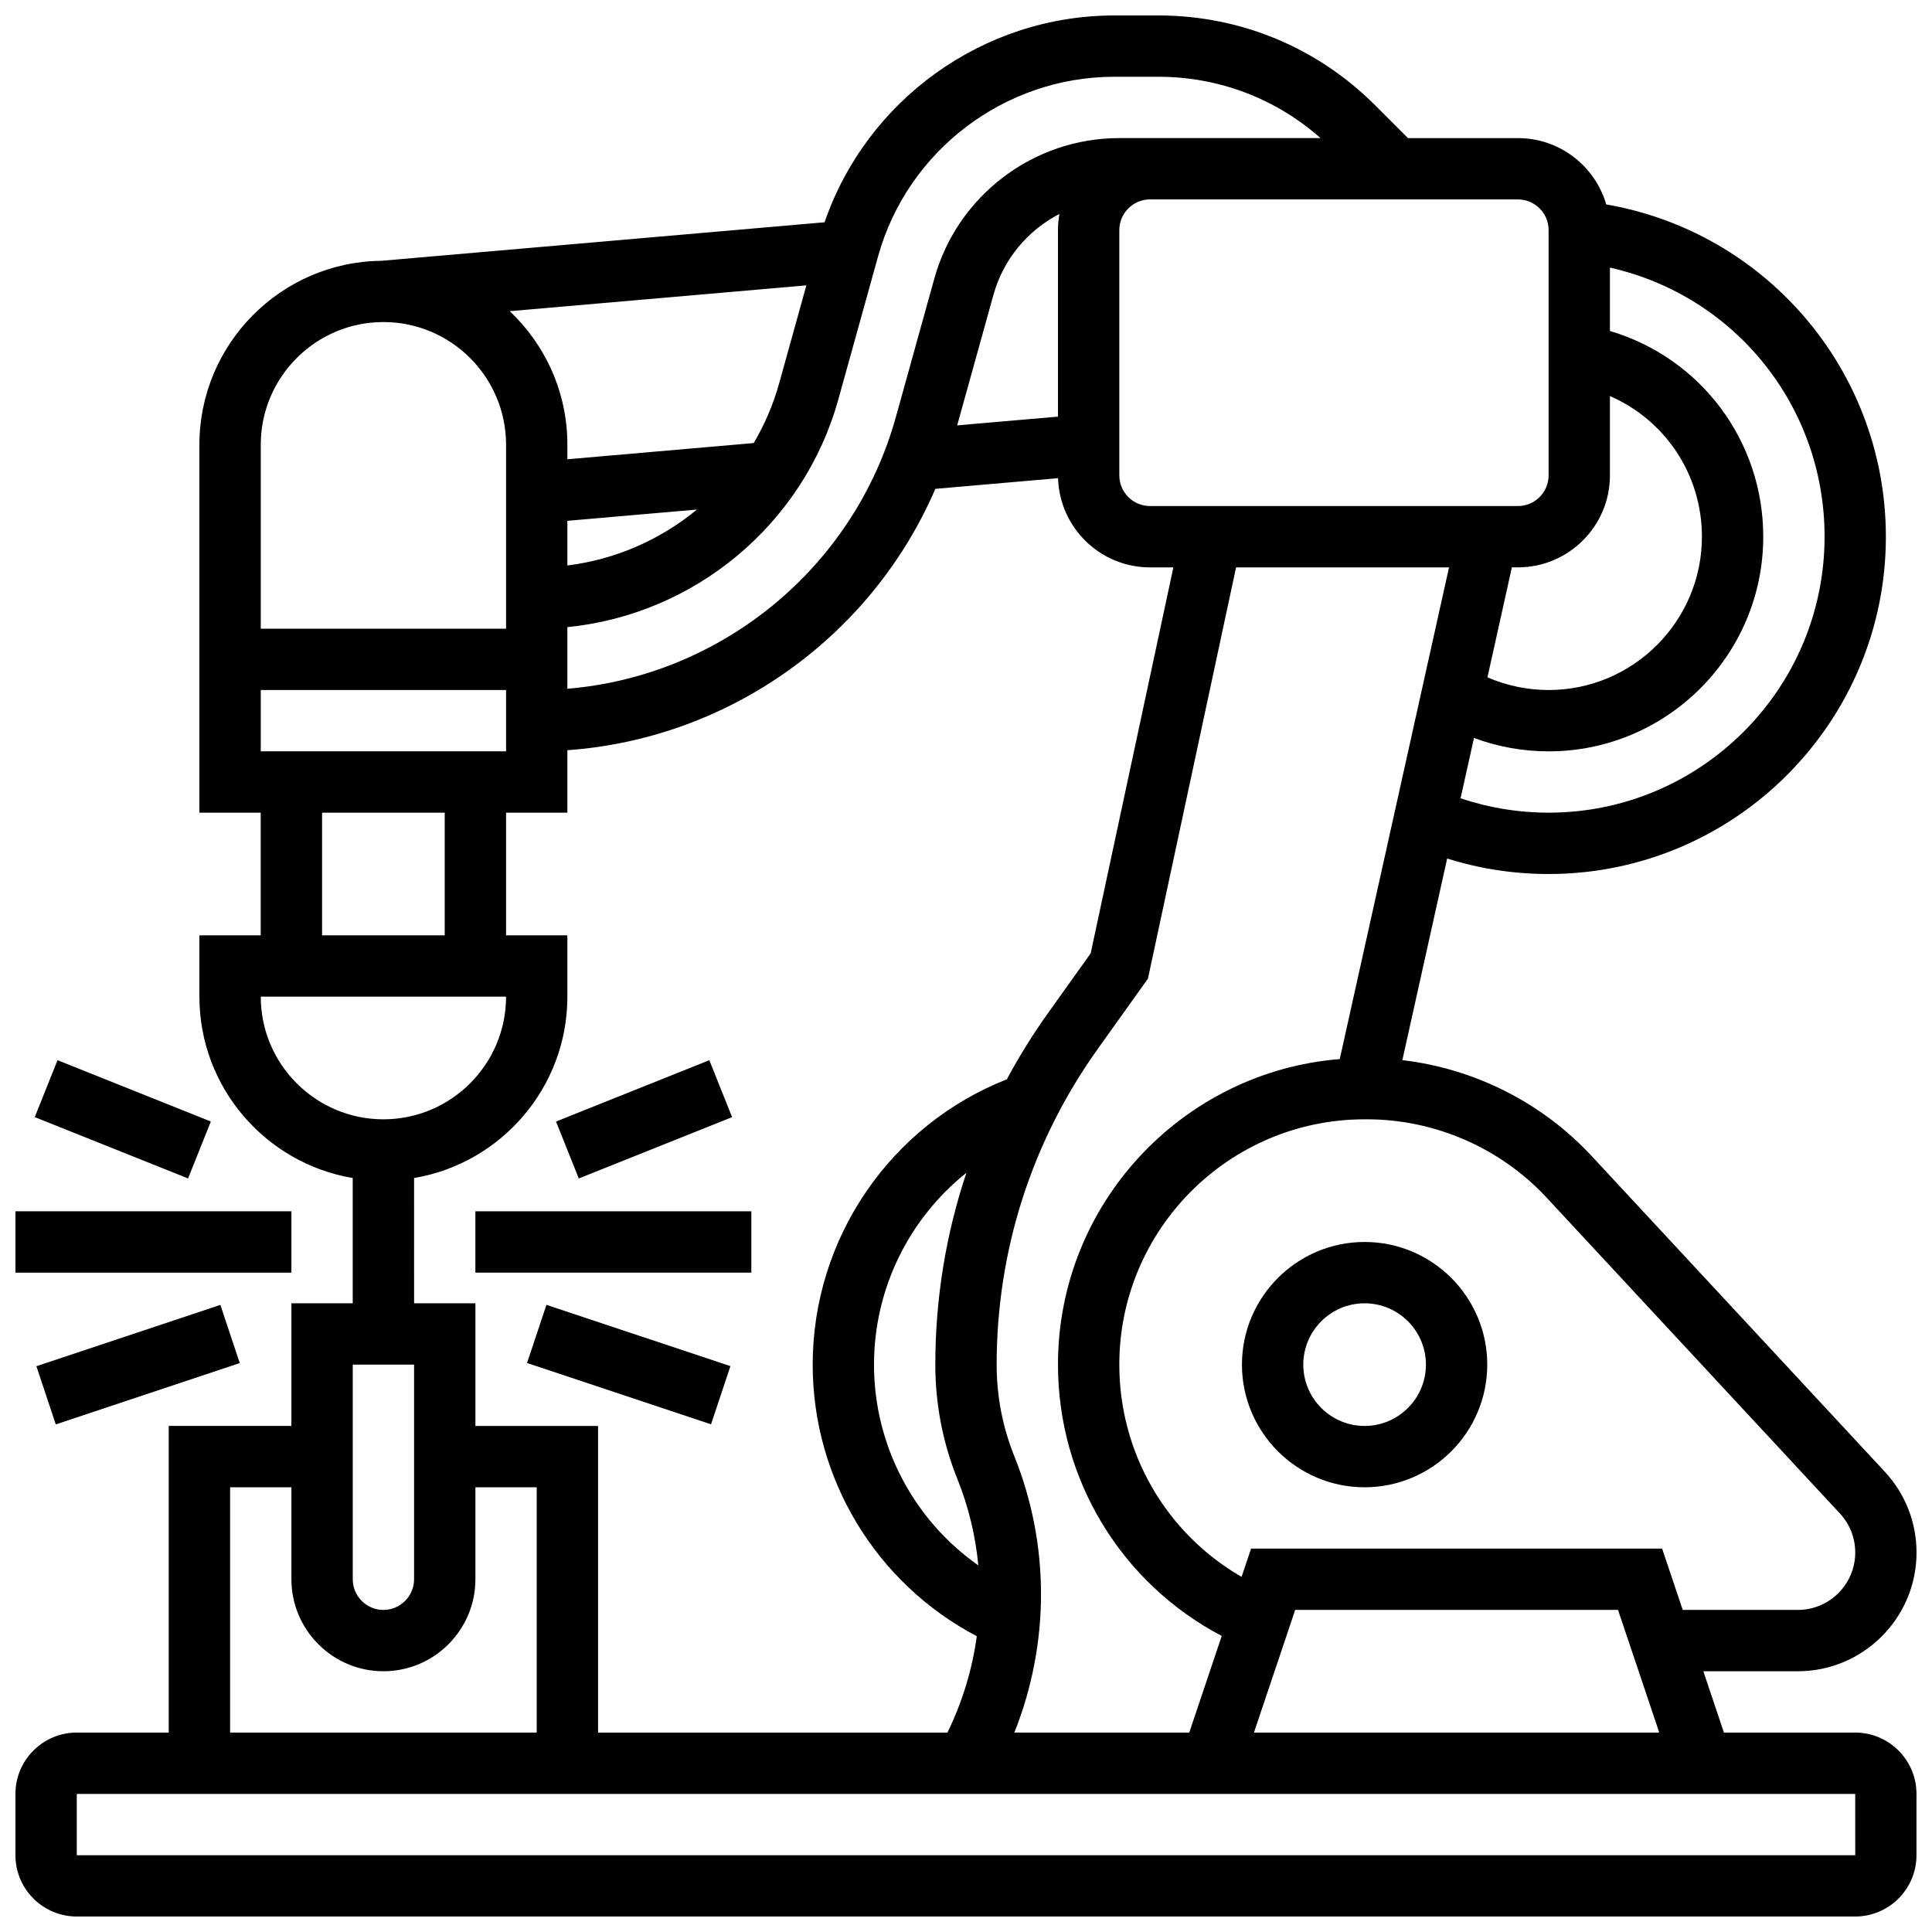
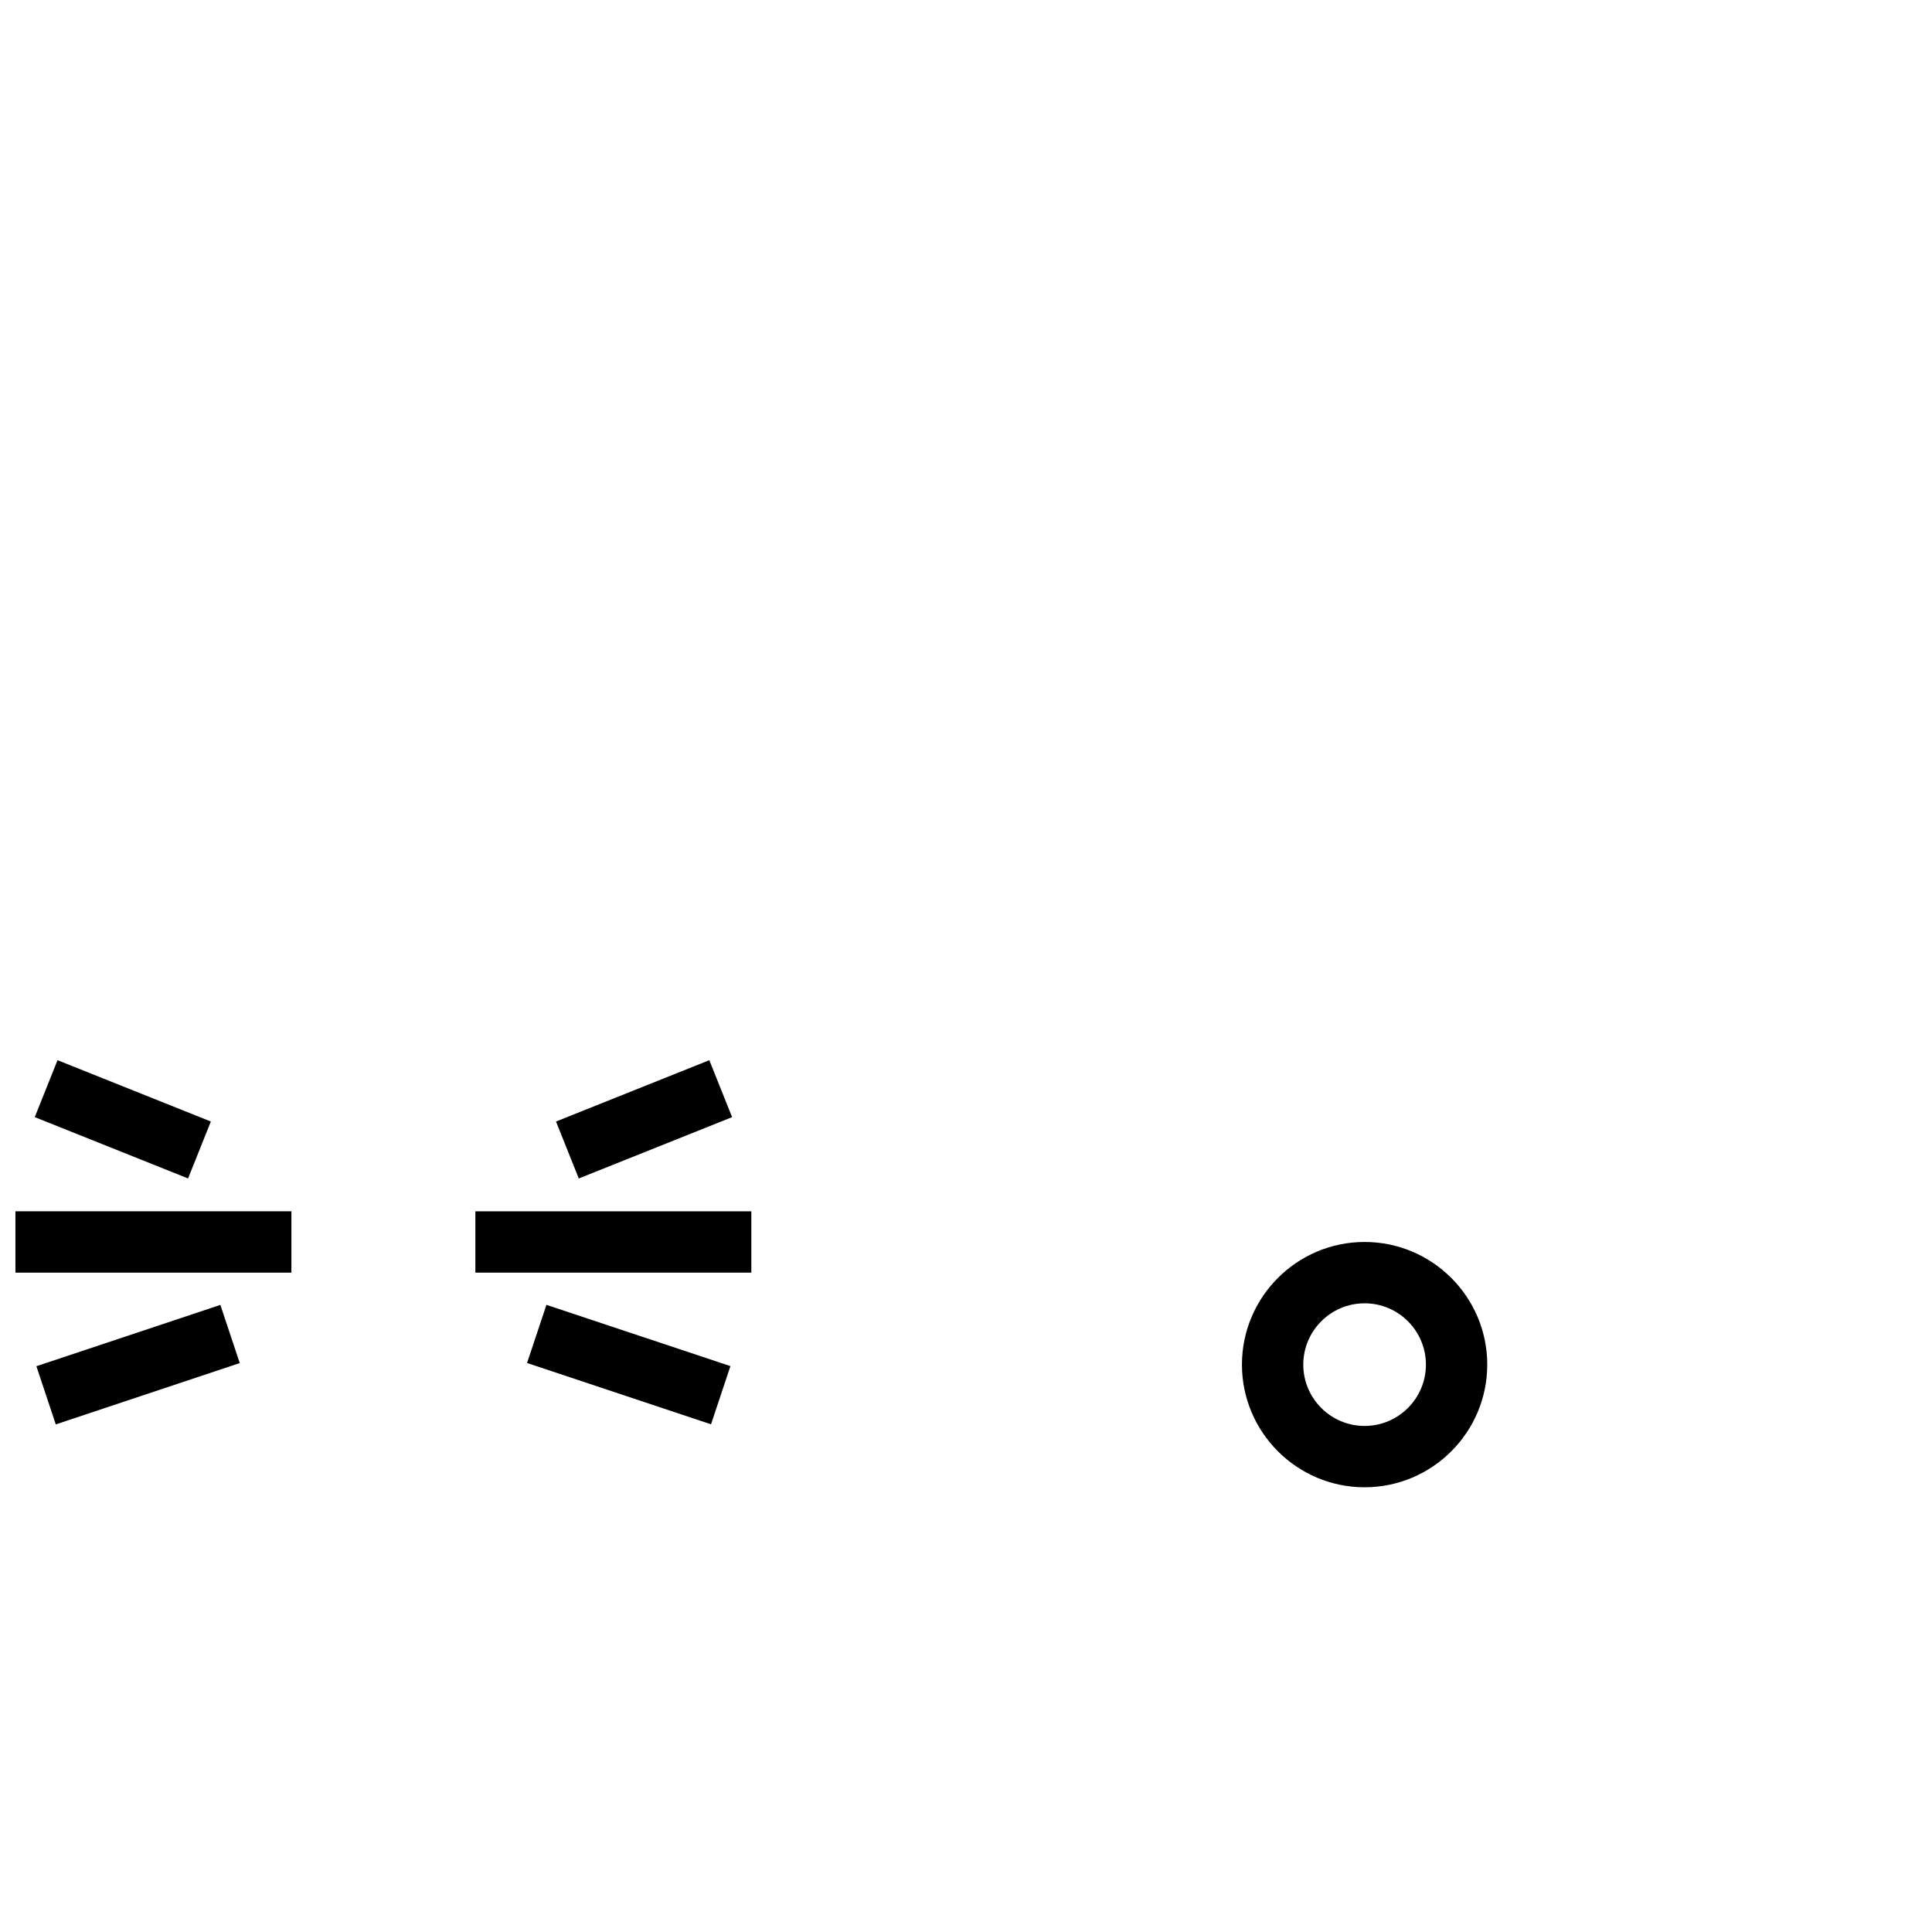
<svg xmlns="http://www.w3.org/2000/svg" width="800px" height="800px" version="1.1" viewBox="144 144 512 512">
  <defs>
    <clipPath id="b">
      <path d="m148.09 148.09h503.81v503.81h-503.81z" />
    </clipPath>
    <clipPath id="a">
      <path d="m148.09 465h73.906v17h-73.906z" />
    </clipPath>
  </defs>
  <g clip-path="url(#b)">
-     <path d="m635.65 603.15h-34.789l-5.461-16.25h25.039c17.348-0.004 31.461-14.117 31.461-31.469 0-7.969-2.984-15.57-8.406-21.41l-77.699-83.676c-13.18-14.191-31.078-23.16-50.156-25.398l11.875-53.438c8.648 2.731 17.652 4.113 26.875 4.113 49.285 0 89.387-40.098 89.387-89.387 0-22.316-8.27-43.688-23.285-60.172-13.461-14.781-31.324-24.523-50.82-27.887-2.953-10.145-12.324-17.578-23.406-17.578h-29.141l-8.703-8.703c-15.344-15.348-35.75-23.801-57.457-23.801h-11.633c-34.715 0-65.613 22.309-76.816 54.812l-117.41 10.207c-26.656 0.27-48.262 22.027-48.262 48.742v97.512h16.25v32.504h-16.25v16.25c0 24.113 17.602 44.184 40.629 48.066l0.004 33.195h-16.254v32.504h-32.504v81.258l-24.379 0.004c-8.961 0-16.25 7.293-16.25 16.25v16.25c0 8.961 7.293 16.25 16.25 16.25h471.3c8.961 0 16.25-7.293 16.25-16.25v-16.25c0.004-8.961-7.285-16.25-16.246-16.25zm-237.94-67.219c2.981 7.414 4.824 15.125 5.551 22.906-17.109-12.02-27.641-31.754-27.641-53.199 0-20.16 9.324-38.73 24.488-50.84-5.434 16.242-8.238 33.352-8.238 50.84 0 10.465 1.965 20.66 5.84 30.293zm15.078-6.059c-3.094-7.703-4.664-15.855-4.664-24.234 0-30.191 9.277-59.141 26.824-83.707l13.27-18.578 23.355-108.99h56.434l-28.957 130.3c-41.734 3.367-74.676 38.383-74.676 80.973 0 30.488 16.809 57.941 43.395 71.906l-8.605 25.605h-46.34c9.359-23.586 9.461-49.656-0.035-73.277zm157.86-259.89v-21.016c14.559 6.301 24.379 20.719 24.379 37.266 0 22.402-18.227 40.629-40.629 40.629-5.613 0-11.125-1.156-16.207-3.363l6.469-29.141h1.609c13.441 0 24.379-10.934 24.379-24.375zm-83.41 300.66h85.555l10.926 32.504h-107.41zm66.652-109.24 77.699 83.676c2.621 2.824 4.066 6.5 4.066 10.352 0 8.391-6.824 15.215-15.215 15.215h-30.5l-5.461-16.25-108.93-0.004-2.519 7.5c-19.926-11.516-32.402-32.758-32.402-56.254 0-35.844 29.16-65.008 65.008-65.008h0.613c18.016 0 35.375 7.57 47.637 20.773zm73.641-175.17c0 40.324-32.809 73.133-73.133 73.133-8.031 0-15.852-1.293-23.332-3.816l3.551-15.984c6.293 2.336 12.984 3.551 19.777 3.551 31.363 0 56.883-25.516 56.883-56.883 0-25.539-16.723-47.461-40.629-54.52v-16.793c32.984 7.402 56.883 36.613 56.883 71.312zm-73.137-81.258v65.008c0 4.481-3.644 8.125-8.125 8.125h-97.512c-4.481 0-8.125-3.644-8.125-8.125v-65.008c0-4.481 3.644-8.125 8.125-8.125h97.512c4.481-0.004 8.125 3.644 8.125 8.125zm-130.02 0v49.434l-26.711 2.32 9.609-34.59c2.629-9.473 9.129-17.121 17.484-21.438-0.246 1.387-0.383 2.812-0.383 4.273zm14.961-40.633h11.633c15.996 0 31.098 5.75 42.98 16.25l-20.816 0.004h-32.582c-22.727 0-42.852 15.297-48.934 37.195l-10.203 36.73c-11.102 39.965-46.242 68.617-87.055 72.008v-16.332c33.719-3.34 62.605-27.203 71.809-60.34l10.527-37.902c7.789-28.035 33.547-47.613 62.641-47.613zm-226.23 178.77v-16.25h65.008v16.25zm81.258-61.09 34.332-2.984c-9.664 7.977-21.531 13.238-34.332 14.816zm49.379-20.609-49.379 4.297v-3.859c0-13.926-5.875-26.492-15.27-35.387l78.602-6.836-7.184 25.867c-1.57 5.68-3.875 11.008-6.769 15.918zm-98.133-32.066c17.922 0 32.504 14.582 32.504 32.504v48.754l-65.008 0.004v-48.754c0-17.926 14.582-32.508 32.504-32.508zm-16.254 130.02h32.504v32.504h-32.504zm-16.25 48.758h65.008c0 17.922-14.582 32.504-32.504 32.504s-32.504-14.582-32.504-32.504zm40.629 48.066c23.027-3.883 40.629-23.953 40.629-48.066v-16.25h-16.25v-32.504h16.25v-16.562c42.914-3.055 80.621-30.094 97.516-69.262l32.52-2.828c0.391 13.102 11.164 23.641 24.359 23.641h6.199l-21.918 102.29-11.309 15.836c-4.035 5.648-7.668 11.508-10.906 17.539-30.91 12.184-51.453 42.156-51.453 75.617 0 30.371 16.883 58 43.488 71.965-1.195 8.75-3.789 17.371-7.781 25.547h-92.586v-81.258h-32.504v-32.504h-16.25zm-16.25 49.445h16.25v56.883c0 4.481-3.644 8.125-8.125 8.125s-8.125-3.644-8.125-8.125zm-32.504 32.504h16.25v24.379c0 13.441 10.934 24.379 24.379 24.379 13.441 0 24.379-10.934 24.379-24.379v-24.379h16.25v65.008h-81.258zm430.68 97.512h-471.31v-16.25h471.3l0.012 16.25h-0.008z" />
-   </g>
+     </g>
  <path d="m473.13 505.64c0 17.922 14.582 32.504 32.504 32.504s32.504-14.582 32.504-32.504-14.582-32.504-32.504-32.504-32.504 14.582-32.504 32.504zm48.754 0c0 8.961-7.293 16.25-16.25 16.25-8.961 0-16.25-7.293-16.25-16.25 0-8.961 7.293-16.25 16.25-16.25 8.961-0.004 16.25 7.289 16.25 16.25z" />
  <g clip-path="url(#a)">
    <path d="m148.09 465.01h73.133v16.25h-73.133z" />
  </g>
  <path d="m153.64 506.06 48.758-16.25 5.141 15.418-48.758 16.25z" />
  <path d="m153.21 440.05 6.035-15.09 40.629 16.254-6.035 15.09z" />
  <path d="m269.98 465.01h73.133v16.25h-73.133z" />
  <path d="m283.67 505.21 5.141-15.418 48.758 16.25-5.141 15.418z" />
  <path d="m291.35 441.22 40.629-16.254 6.035 15.09-40.629 16.254z" />
</svg>